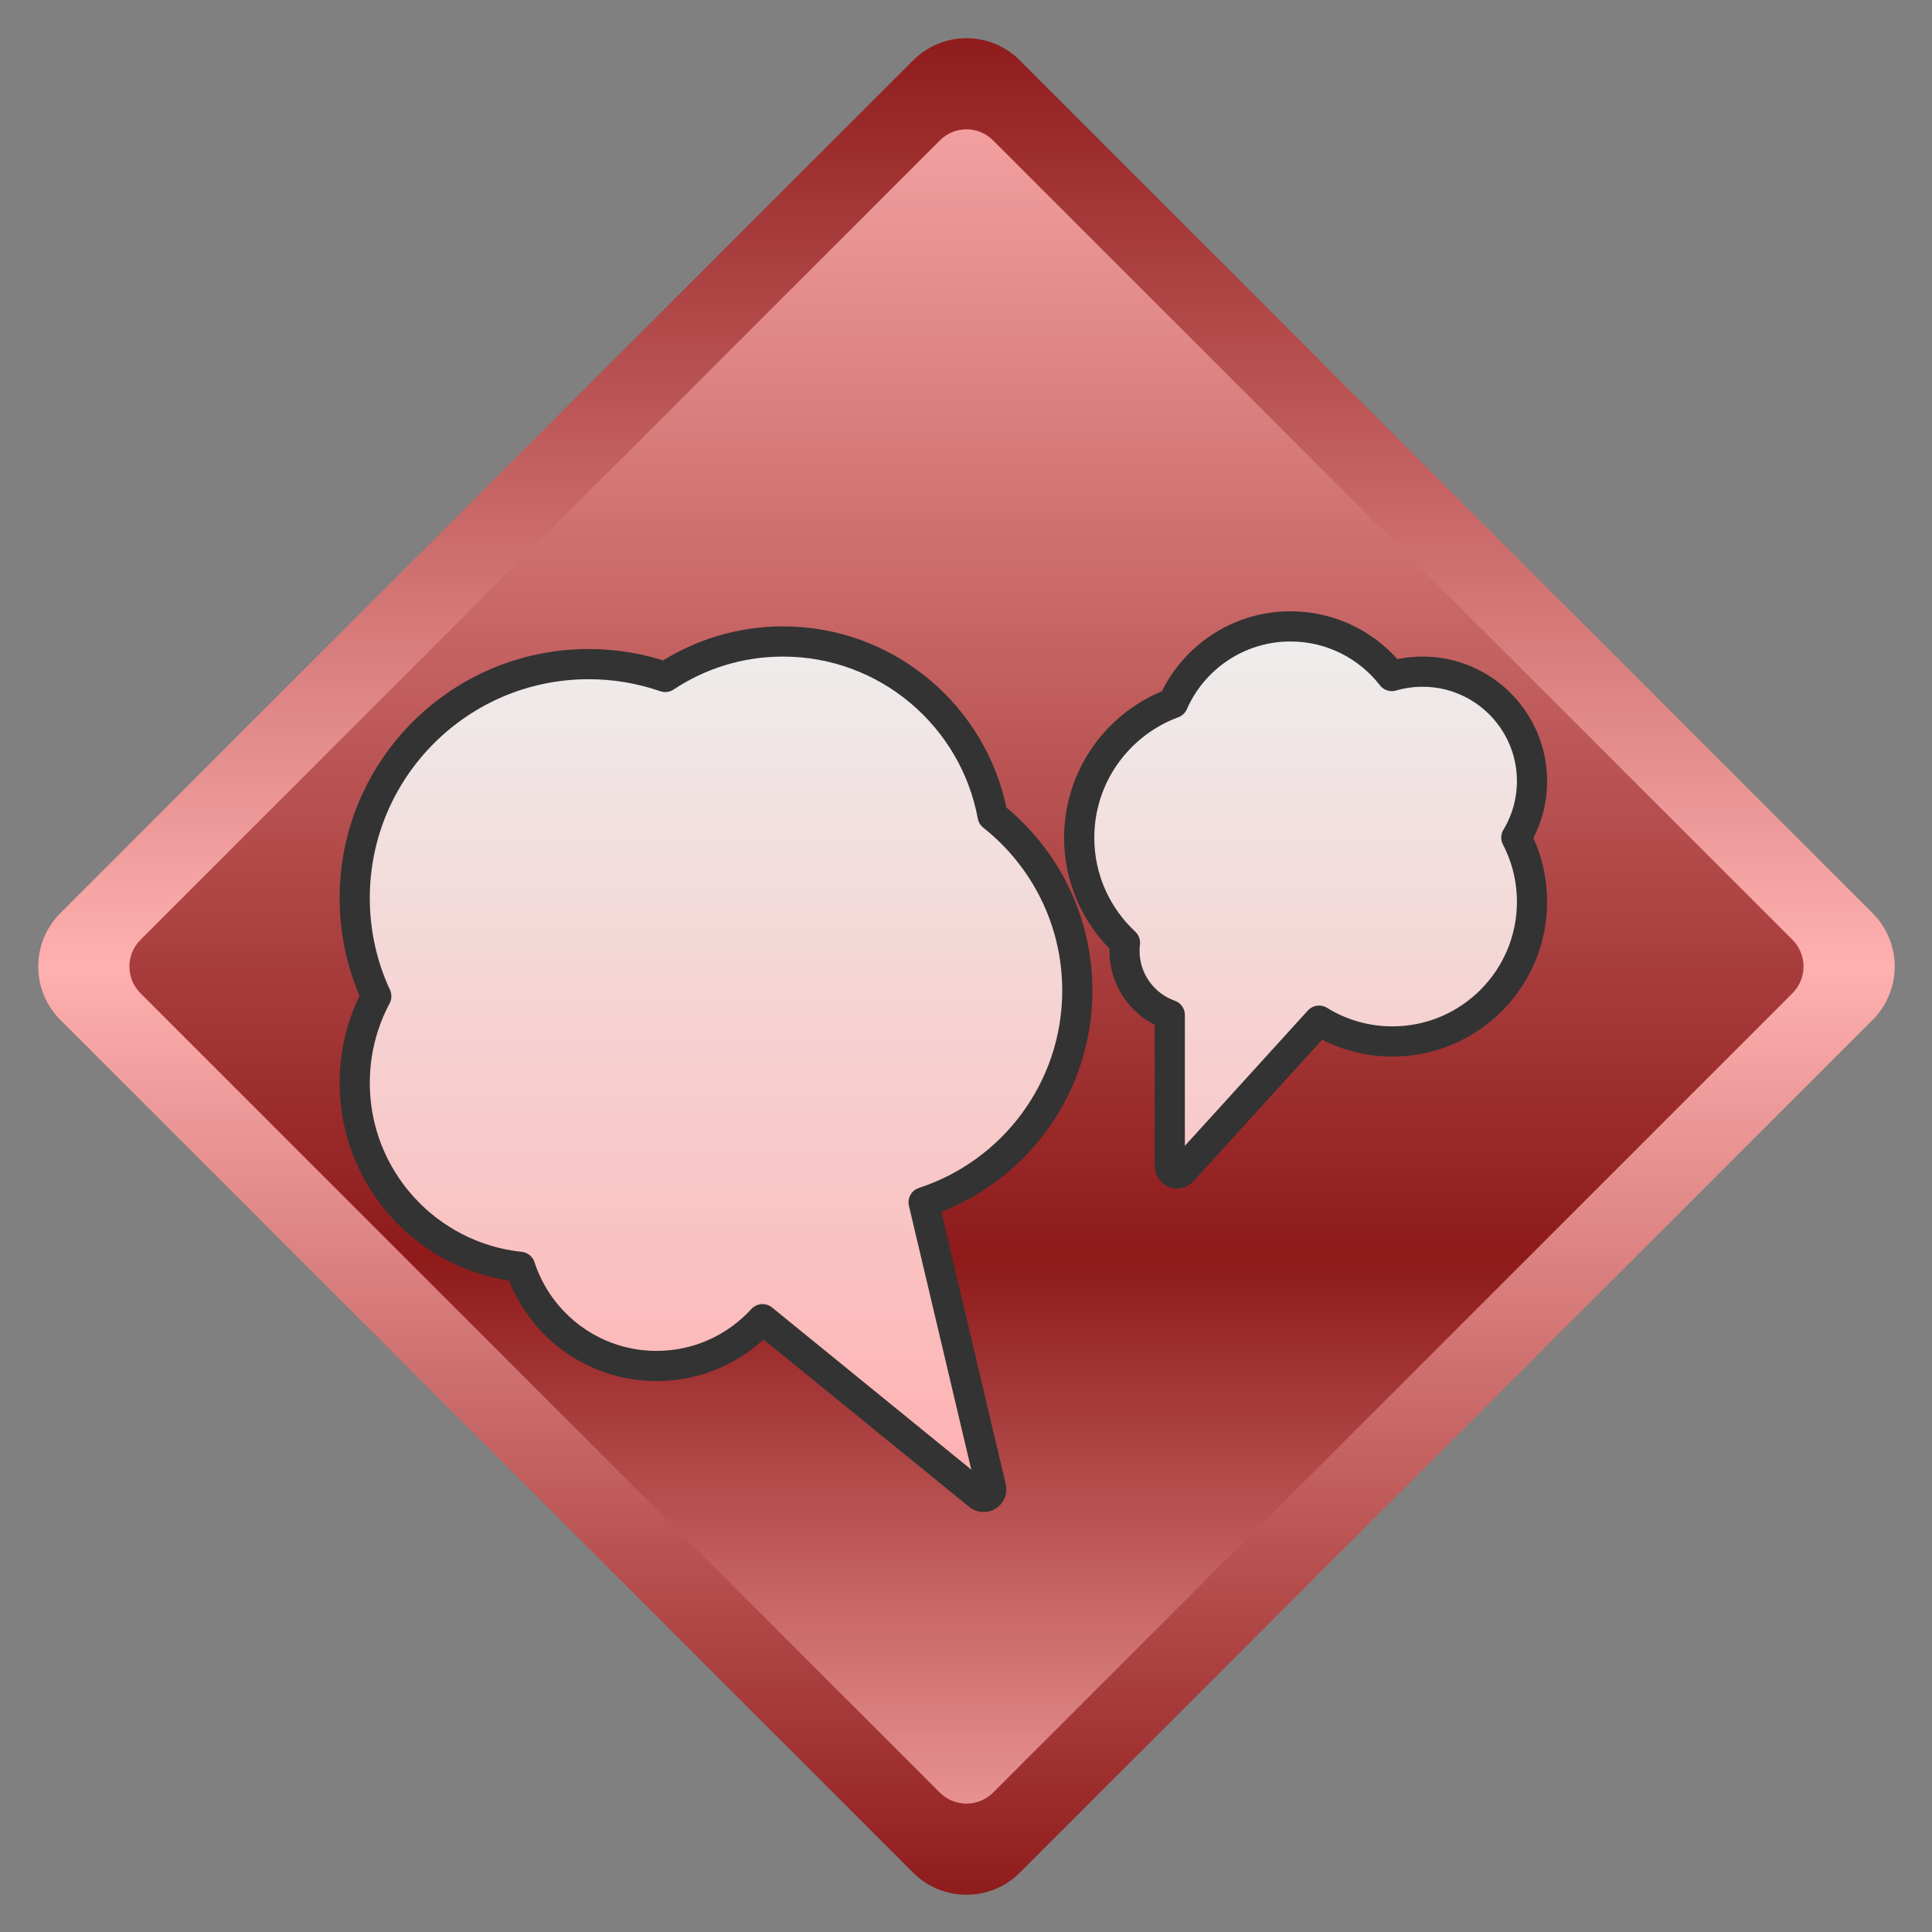
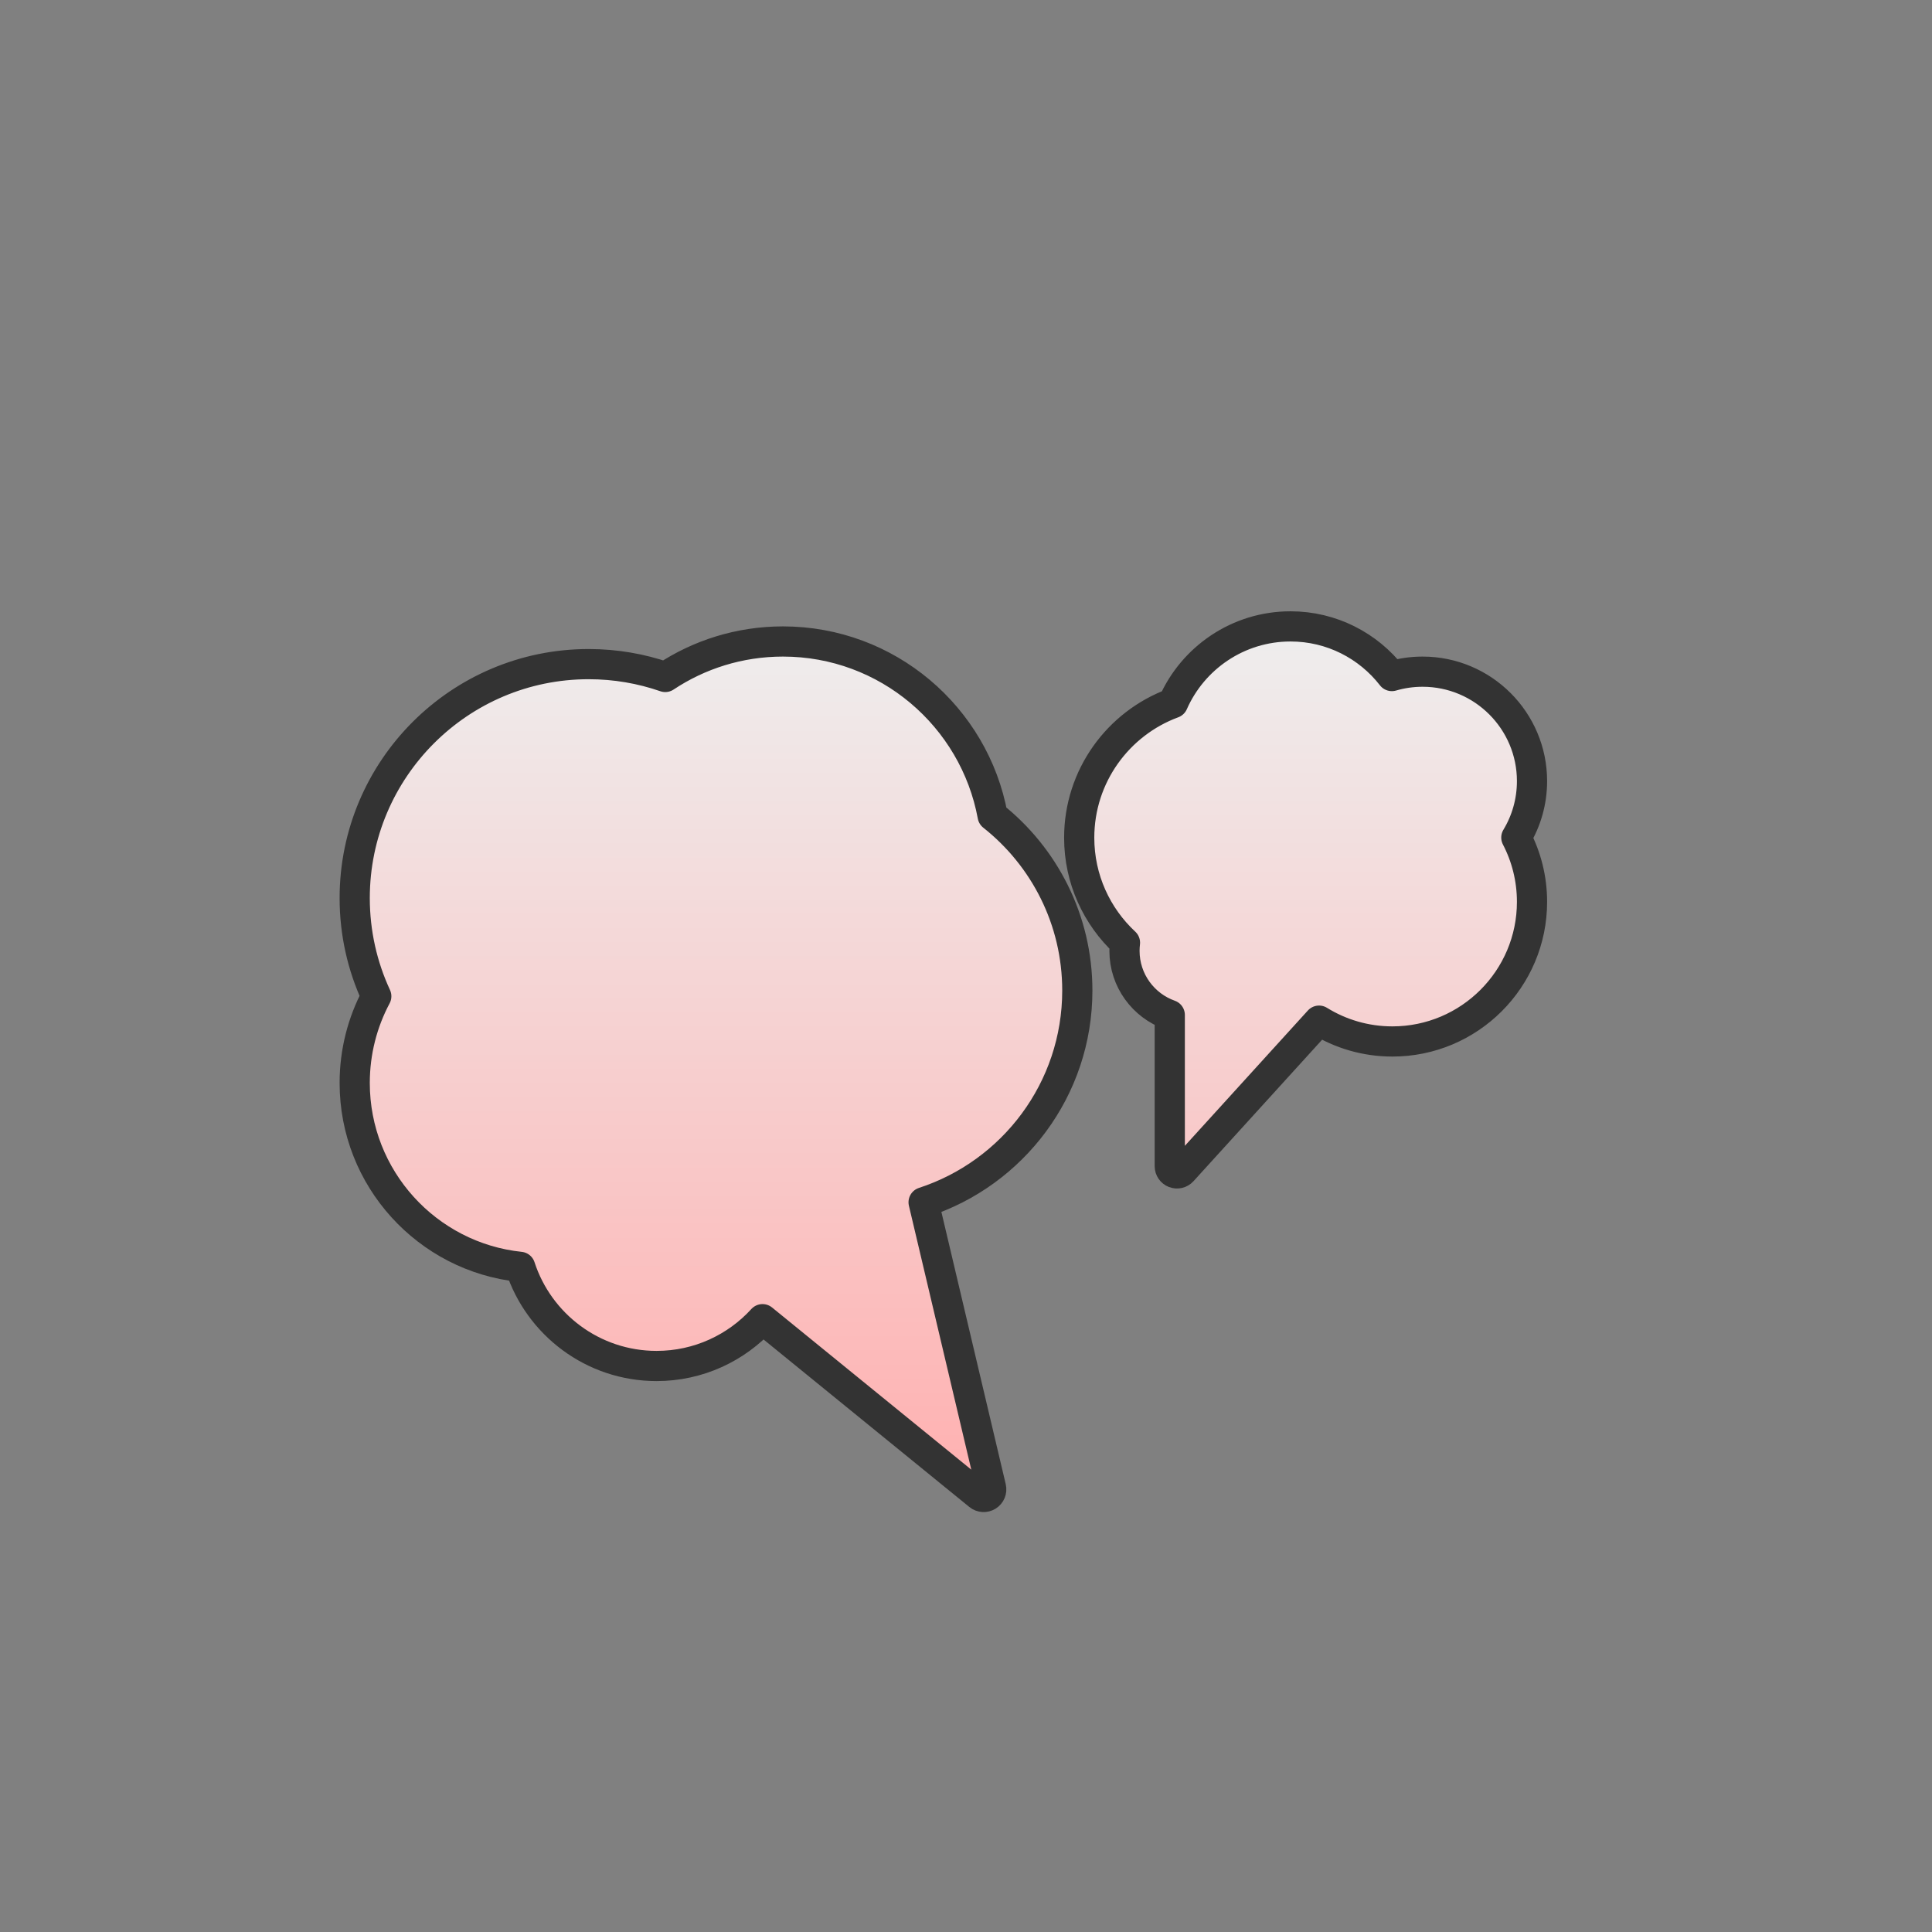
<svg xmlns="http://www.w3.org/2000/svg" width="100%" height="100%" viewBox="0 0 256 256" version="1.1" xml:space="preserve" style="fill-rule:evenodd;clip-rule:evenodd;stroke-linecap:round;stroke-linejoin:round;stroke-miterlimit:1.5;">
  <rect x="0" y="0" width="256" height="256" fill="#808080" stroke="none" />
  <g>
    <g>
      <g transform="matrix(0.938,0,0,0.938,8,8.006)">
-         <path d="M124.252,3.748C125.246,2.754 126.594,2.195 128,2.195C129.406,2.195 130.754,2.754 131.748,3.748C150.445,22.445 233.478,105.478 252.229,124.229C254.312,126.312 254.312,129.688 252.229,131.771C233.486,150.514 150.514,233.486 131.771,252.229C129.688,254.312 126.312,254.312 124.229,252.229C105.486,233.486 22.514,150.514 3.771,131.771C1.688,129.688 1.688,126.312 3.771,124.229C22.522,105.478 105.555,22.445 124.252,3.748Z" style="fill:url(#_Linear1);" />
-       </g>
+         </g>
      <g transform="matrix(0.938,0,0,0.938,8,8.006)">
-         <path d="M120.481,-0.023C101.784,18.673 18.751,101.707 -0,120.458C-4.166,124.623 -4.166,131.377 -0,135.542L120.458,256C124.623,260.166 131.377,260.166 135.542,256L256,135.542C260.166,131.377 260.166,124.623 256,120.458L135.519,-0.023C133.525,-2.018 130.82,-3.138 128,-3.138C125.18,-3.138 122.475,-2.018 120.481,-0.023L120.481,-0.023ZM124.257,11.286C126.324,9.218 129.676,9.218 131.743,11.286C149.678,29.22 226.69,106.233 244.686,124.229C245.686,125.229 246.248,126.586 246.248,128C246.248,129.414 245.686,130.771 244.686,131.771C226.7,149.758 149.758,226.7 131.771,244.686C130.771,245.686 129.414,246.248 128,246.248C126.586,246.248 125.229,245.686 124.229,244.686C106.242,226.7 29.3,149.758 11.314,131.771C10.314,130.771 9.752,129.414 9.752,128C9.752,126.586 10.314,125.229 11.314,124.229C29.31,106.233 106.322,29.22 124.257,11.286Z" style="fill:url(#_Linear2);" />
-       </g>
+         </g>
    </g>
    <path d="M88.148,89.702C92.62,86.731 97.984,85 103.75,85C117.584,85 129.11,94.966 131.531,108.103C138.363,113.507 142.75,121.87 142.75,131.25C142.75,144.345 134.199,155.459 122.382,159.307L131.319,197.12C131.418,197.539 131.239,197.975 130.874,198.204C130.509,198.433 130.039,198.404 129.705,198.132L101.038,174.798C97.561,178.609 92.558,181 87,181C78.561,181 71.399,175.486 68.924,167.866C56.612,166.578 47,156.152 47,143.5C47,139.35 48.034,135.44 49.859,132.012C48.024,128.053 47,123.645 47,119C47,101.891 60.891,88 78,88C81.554,88 84.968,88.599 88.148,89.702ZM155.431,93.168C158.063,87.184 164.047,83 171,83C176.458,83 181.318,85.578 184.429,89.58C185.72,89.203 187.087,89 188.5,89C196.503,89 203,95.497 203,103.5C203,106.235 202.241,108.795 200.922,110.979C202.249,113.529 203,116.428 203,119.5C203,129.71 194.71,138 184.5,138C180.936,138 177.605,136.99 174.781,135.241L156.663,155.171C156.397,155.463 155.979,155.562 155.611,155.419C155.243,155.277 155,154.923 155,154.528L155,134.487C151.506,133.251 149,129.916 149,126C149,125.632 149.022,125.269 149.065,124.912C145.335,121.442 143,116.492 143,111C143,102.823 148.177,95.845 155.431,93.168Z" style="fill:url(#_Linear3);stroke:rgb(51,51,51);stroke-width:4px;" />
  </g>
  <defs>
    <linearGradient id="_Linear1" x1="0" y1="0" x2="1" y2="0" gradientUnits="userSpaceOnUse" gradientTransform="matrix(1.67205e-14,273.067,-273.067,1.67205e-14,128,-8.533)">
      <stop offset="0" style="stop-color:rgb(255,176,176);stop-opacity:1" />
      <stop offset="0.65" style="stop-color:rgb(142,26,26);stop-opacity:1" />
      <stop offset="1" style="stop-color:rgb(255,176,176);stop-opacity:1" />
    </linearGradient>
    <linearGradient id="_Linear2" x1="0" y1="0" x2="1" y2="0" gradientUnits="userSpaceOnUse" gradientTransform="matrix(1.60589e-14,262.262,-262.276,1.60598e-14,128,-3.138)">
      <stop offset="0" style="stop-color:rgb(142,26,26);stop-opacity:1" />
      <stop offset="0.5" style="stop-color:rgb(255,176,176);stop-opacity:1" />
      <stop offset="1" style="stop-color:rgb(142,26,26);stop-opacity:1" />
    </linearGradient>
    <linearGradient id="_Linear3" x1="0" y1="0" x2="1" y2="0" gradientUnits="userSpaceOnUse" gradientTransform="matrix(7.06362e-15,115.358,-85.304,5.22335e-15,128,83)">
      <stop offset="0" style="stop-color:rgb(238,238,238);stop-opacity:1" />
      <stop offset="1" style="stop-color:rgb(255,176,176);stop-opacity:1" />
    </linearGradient>
  </defs>
</svg>